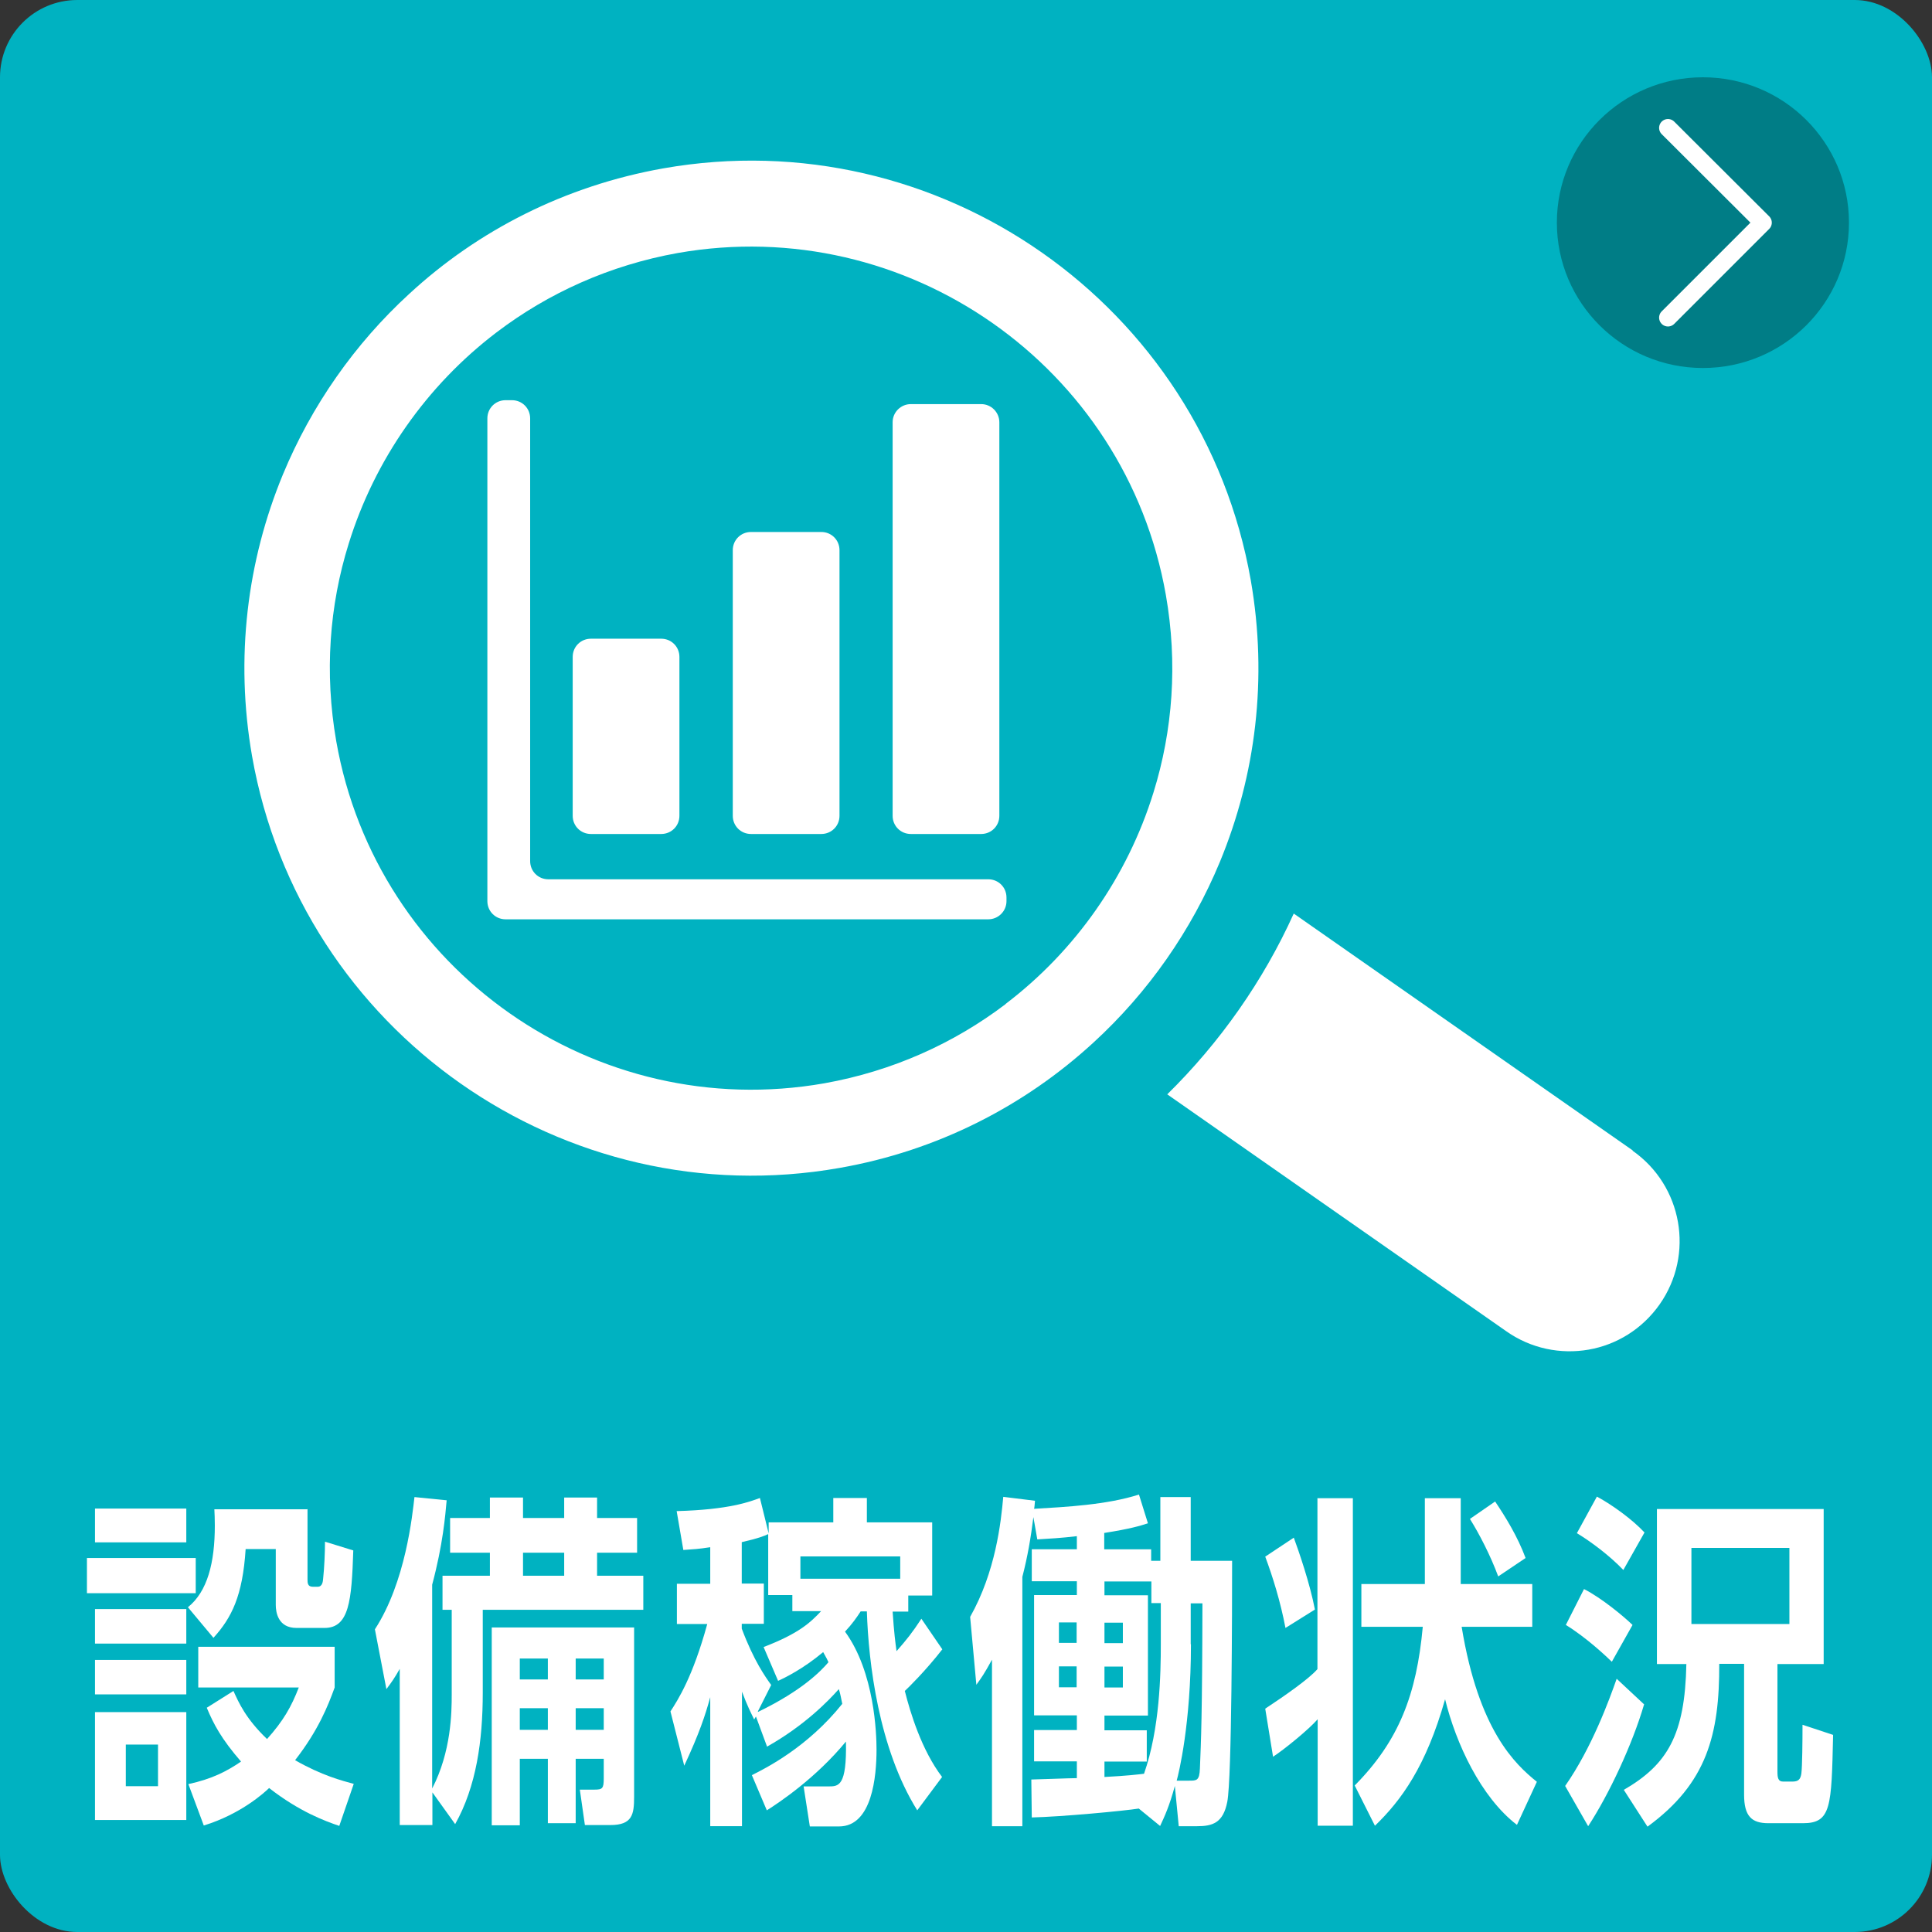
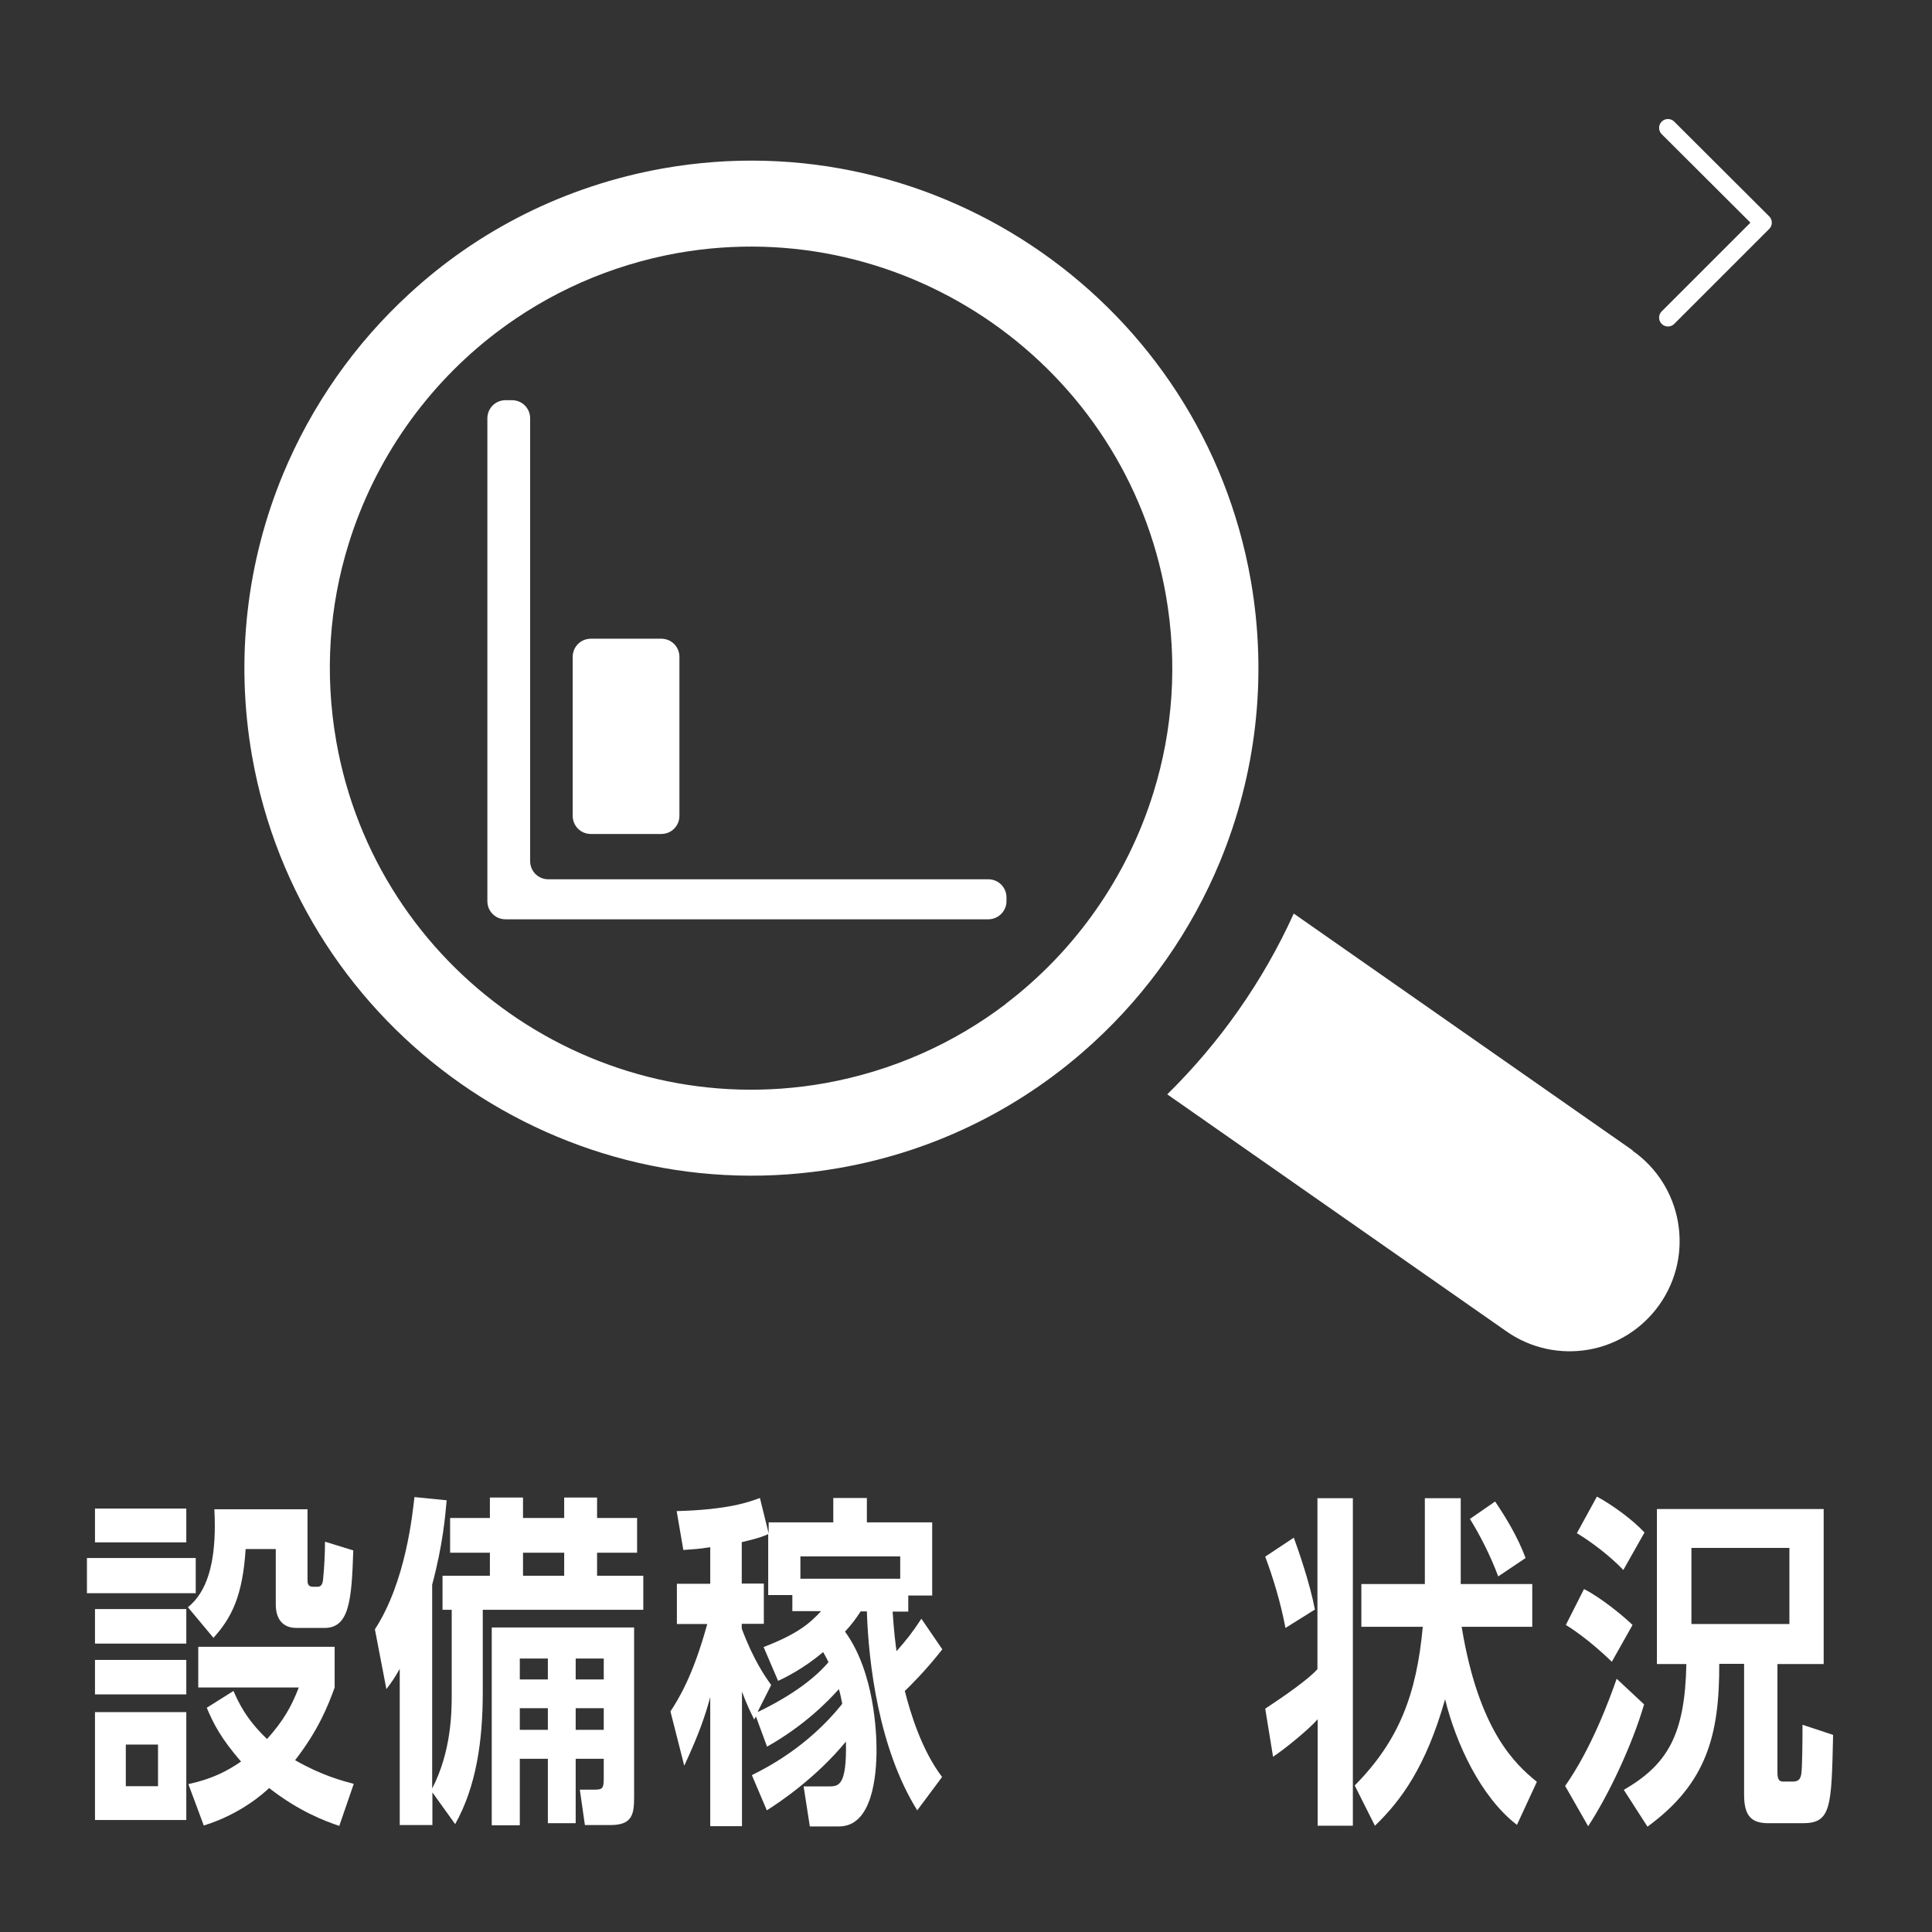
<svg xmlns="http://www.w3.org/2000/svg" id="_レイヤー_2" viewBox="0 0 84 84">
  <rect x="0" y="0" width="84" height="84" fill="#333333" stroke="none" />
  <defs>
    <style>.cls-1{fill:#007d86;}.cls-1,.cls-2,.cls-3{stroke-width:0px;}.cls-2{fill:#fff;}.cls-4{fill:none;stroke:#fff;stroke-linecap:round;stroke-linejoin:round;stroke-width:.77px;}.cls-3{fill:#00b2c1;}</style>
  </defs>
  <g id="_レイヤー_3">
-     <rect class="cls-3" width="84" height="84" rx="3.36" ry="3.36" />
    <path class="cls-2" d="m8.51,67.74v1.53H3.78v-1.53h4.73Zm-.41-2.15v1.47h-3.97v-1.47h3.97Zm0,4.37v1.5h-3.97v-1.5h3.97Zm0,2.21v1.5h-3.97v-1.5h3.97Zm0,2.27v4.69h-3.97v-4.69h3.97Zm-1.23,1.41h-1.4v1.81h1.4v-1.81Zm6.5-10.25v3.07c0,.14,0,.32.23.32h.21c.21,0,.23-.23.24-.36.05-.47.08-1.12.08-1.6l1.23.38c-.07,2.19-.18,3.37-1.25,3.37h-1.22c-.8,0-.9-.68-.9-1v-2.43h-1.31c-.13,2.04-.61,2.99-1.4,3.86l-1.11-1.33c.85-.68,1.17-1.94,1.17-3.55,0-.3-.01-.5-.02-.71h4.04Zm1.39,13.79c-.62-.21-1.74-.62-3.06-1.65-.17.17-1.21,1.13-2.84,1.63l-.67-1.8c1.05-.23,1.67-.56,2.29-.98-.85-.98-1.19-1.62-1.49-2.34l1.16-.73c.23.51.54,1.21,1.46,2.09.71-.79,1.06-1.41,1.38-2.24h-4.37v-1.77h5.93v1.77c-.29.8-.71,1.86-1.72,3.16,1.17.67,2.04.89,2.55,1.03l-.63,1.83Z" />
    <path class="cls-2" d="m18.8,77.93v1.42h-1.42v-6.79c-.24.42-.34.56-.58.88l-.5-2.6c1.34-2.06,1.63-4.98,1.72-5.75l1.4.14c-.06.67-.16,1.91-.63,3.67v8.86c.83-1.6.85-3.31.85-4.08v-3.69h-.4v-1.48h2.06v-1h-1.73v-1.51h1.73v-.89h1.44v.89h1.79v-.89h1.43v.89h1.74v1.51h-1.74v1h2.01v1.48h-6.98v3.6c0,2.09-.28,4.08-1.2,5.72l-.99-1.38Zm8.77-7.18v7.38c0,.76-.08,1.22-1.03,1.22h-1.11l-.22-1.54h.64c.34,0,.4-.05.4-.48v-.86h-1.22v2.8h-1.21v-2.8h-1.22v2.89h-1.22v-8.6h6.2Zm-4.97,1.36v.91h1.22v-.91h-1.22Zm0,2.16v.94h1.22v-.94h-1.22Zm.14-6.76v1h1.79v-1h-1.79Zm2.29,4.6v.91h1.22v-.91h-1.22Zm0,2.16v.94h1.22v-.94h-1.22Z" />
    <path class="cls-2" d="m32.86,74.64l-.07.12c-.14-.29-.29-.57-.53-1.21v5.85h-1.38v-5.61c-.22.8-.47,1.56-1.13,2.98l-.6-2.36c.33-.51.97-1.5,1.6-3.8h-1.32v-1.75h1.45v-1.59c-.51.08-.75.09-1.17.12l-.29-1.69c2.29-.06,3.18-.41,3.62-.57l.38,1.54v-.48h2.81v-1.06h1.46v1.06h2.84v3.18h-1.04v.7h-.68c.06.91.12,1.36.17,1.72.44-.5.68-.8,1.08-1.41l.91,1.33c-.74.95-1.49,1.68-1.63,1.81.24.95.73,2.57,1.62,3.74l-1.08,1.45c-1.68-2.69-2.12-6.43-2.19-8.65h-.27c-.17.26-.36.54-.68.88,1.29,1.77,1.37,4.46,1.37,5.13,0,1.16-.19,3.34-1.63,3.34h-1.27l-.27-1.74h1.08c.44,0,.8,0,.76-1.95-1.31,1.59-2.9,2.65-3.44,2.99l-.65-1.53c.6-.3,2.42-1.21,3.93-3.1-.05-.23-.08-.44-.15-.64-.45.51-1.5,1.59-3.12,2.5l-.48-1.3Zm.1-.21c1.96-.95,2.75-1.8,3.06-2.16-.04-.09-.08-.18-.23-.44-.87.73-1.67,1.12-1.96,1.25l-.63-1.47c1.54-.59,2.04-1.07,2.5-1.56h-1.25v-.7h-1.05v-2.65c-.17.08-.41.18-1.15.35v1.8h.96v1.75h-.96v.21c.53,1.41,1.03,2.1,1.28,2.45l-.58,1.15Zm6.18-5.79v-.97h-4.34v.97h4.34Z" />
-     <path class="cls-2" d="m49.53,78.63c-.69.11-3.4.36-4.67.39l-.02-1.65c.18,0,1.69-.06,1.98-.06v-.73h-1.86v-1.36h1.86v-.64h-1.86v-5.23h1.86v-.6h-1.96v-1.39h1.96v-.57c-.68.08-1.2.11-1.72.14l-.17-.97c-.11.89-.25,1.71-.48,2.6v10.84h-1.32v-7.24c-.34.62-.46.79-.68,1.09l-.27-2.95c1.11-1.97,1.34-4.11,1.44-5.22l1.38.17c-.02.2-.02.27-.04.35,1.36-.08,3.16-.17,4.56-.62l.39,1.25c-.34.11-.76.24-1.9.42v.71h2.04v.5h.4v-2.77h1.32v2.77h1.8c0,2.04-.01,9.47-.21,10.48-.18.92-.64,1.06-1.32,1.06h-.79l-.17-1.75c-.24.89-.45,1.33-.64,1.74l-.93-.76Zm-3.49-8.09v.89h.77v-.89h-.77Zm0,1.91v.91h.77v-.91h-.77Zm4.42-2.75h-.4v-.94h-2.04v.6h1.89v5.23h-1.89v.64h1.84v1.36h-1.84v.67c.98-.05,1.46-.11,1.72-.14.69-1.97.73-4.34.73-5.64v-1.78Zm-2.44.85v.89h.8v-.89h-.8Zm0,1.91v.91h.8v-.91h-.8Zm3.76-.97c0,3.46-.53,5.61-.62,5.93h.54c.33,0,.45,0,.47-.53.05-1.21.1-2.27.11-7.18h-.51v1.78Z" />
    <path class="cls-2" d="m56.25,66.85c.21.57.7,1.98.92,3.13l-1.28.8c-.22-1.16-.56-2.24-.88-3.1l1.25-.83Zm1.04-1.71h1.53v14.24h-1.53v-4.63c-.38.44-1.46,1.32-1.94,1.63l-.34-2.09c.85-.56,1.91-1.3,2.27-1.72v-7.44Zm8.66,14.2c-1.57-1.21-2.65-3.54-3.12-5.46-.83,2.93-1.91,4.4-3.05,5.5l-.88-1.75c1.92-1.94,2.69-3.95,2.96-6.9h-2.67v-1.86h2.76v-3.73h1.56v3.73h3.11v1.86h-3.07c.74,4.51,2.32,5.97,3.27,6.74l-.86,1.86Zm-.94-14.05c.45.67.97,1.51,1.32,2.45l-1.19.8c-.34-.92-.83-1.86-1.23-2.5l1.1-.76Z" />
    <path class="cls-2" d="m71.48,74.11c-.51,1.74-1.52,3.9-2.43,5.29l-1-1.75c1.16-1.66,1.92-3.75,2.24-4.66l1.2,1.12Zm-2.61-5.02c.77.39,1.75,1.21,2.11,1.56l-.9,1.6c-.25-.24-1.09-1.04-2-1.6l.79-1.56Zm.56-4.02c.67.36,1.55,1,2.07,1.56l-.92,1.63c-.59-.62-1.42-1.24-2.02-1.6l.87-1.59Zm5.32,7.27c.01,3.07-.53,5.19-3.12,7.08l-1.03-1.6c1.9-1.1,2.66-2.39,2.72-5.47h-1.28v-6.74h7.25v6.74h-2.01v4.66c0,.27.02.45.25.45h.39c.27,0,.36-.09.4-.35.04-.3.05-1.44.05-2.12l1.33.44c-.07,3.13-.08,3.84-1.31,3.84h-1.5c-.73,0-1.06-.3-1.06-1.24v-5.69h-1.08Zm-1.21-5.04v3.31h4.26v-3.31h-4.26Z" />
    <path class="cls-2" d="m53.04,37.47c1.55-3.75,2.09-7.96,1.34-12.25-2.11-11.98-13.57-20.01-25.54-17.9-4.28.76-8.06,2.7-11.04,5.45-2.38,2.18-4.26,4.87-5.5,7.86-1.55,3.75-2.09,7.97-1.34,12.25,2.11,11.98,13.57,20.01,25.54,17.9,4.28-.75,8.06-2.71,11.04-5.45,2.38-2.18,4.26-4.87,5.5-7.86Zm-9.31,6.18c-2.25,1.71-4.92,2.92-7.89,3.45-9.95,1.75-19.47-4.92-21.22-14.87-.52-2.97-.3-5.9.54-8.59,1.13-3.65,3.39-6.88,6.43-9.19,2.25-1.71,4.92-2.92,7.88-3.45,9.95-1.75,19.47,4.92,21.22,14.87.52,2.97.3,5.89-.54,8.59-1.13,3.65-3.39,6.88-6.43,9.19Z" />
    <path class="cls-2" d="m70.99,50.02l-14.74-10.3c-1.32,2.92-3.21,5.61-5.5,7.86l14.74,10.3c1.08.76,2.37,1.01,3.58.8,1.21-.21,2.33-.89,3.09-1.97,1.52-2.17.99-5.16-1.18-6.68Z" />
    <path class="cls-2" d="m25.69,36.26h3.06c.44,0,.79-.35.79-.79v-6.91c0-.44-.35-.79-.79-.79h-3.06c-.44,0-.79.35-.79.79v6.91c0,.44.35.79.79.79Z" />
-     <path class="cls-2" d="m32.65,36.26h3.06c.44,0,.79-.35.79-.79v-11.55c0-.44-.35-.79-.79-.79h-3.06c-.44,0-.79.35-.79.79v11.55c0,.44.35.79.79.79Z" />
-     <path class="cls-2" d="m39.6,36.26h3.06c.44,0,.79-.35.79-.79v-17.11c0-.43-.35-.79-.79-.79h-3.06c-.43,0-.79.35-.79.79v17.11c0,.44.35.79.79.79Z" />
    <path class="cls-2" d="m42.97,38.23h-19.13c-.44,0-.79-.35-.79-.79v-19.25c0-.44-.35-.79-.79-.79h-.28c-.44,0-.79.35-.79.79v20.99c0,.44.35.79.79.79h20.99c.43,0,.79-.35.79-.79v-.16c0-.44-.35-.79-.79-.79Z" />
-     <ellipse class="cls-1" cx="74.04" cy="9.68" rx="6.35" ry="6.32" />
    <polyline class="cls-4" points="72.52 5.56 76.65 9.68 72.52 13.81" />
  </g>
</svg>